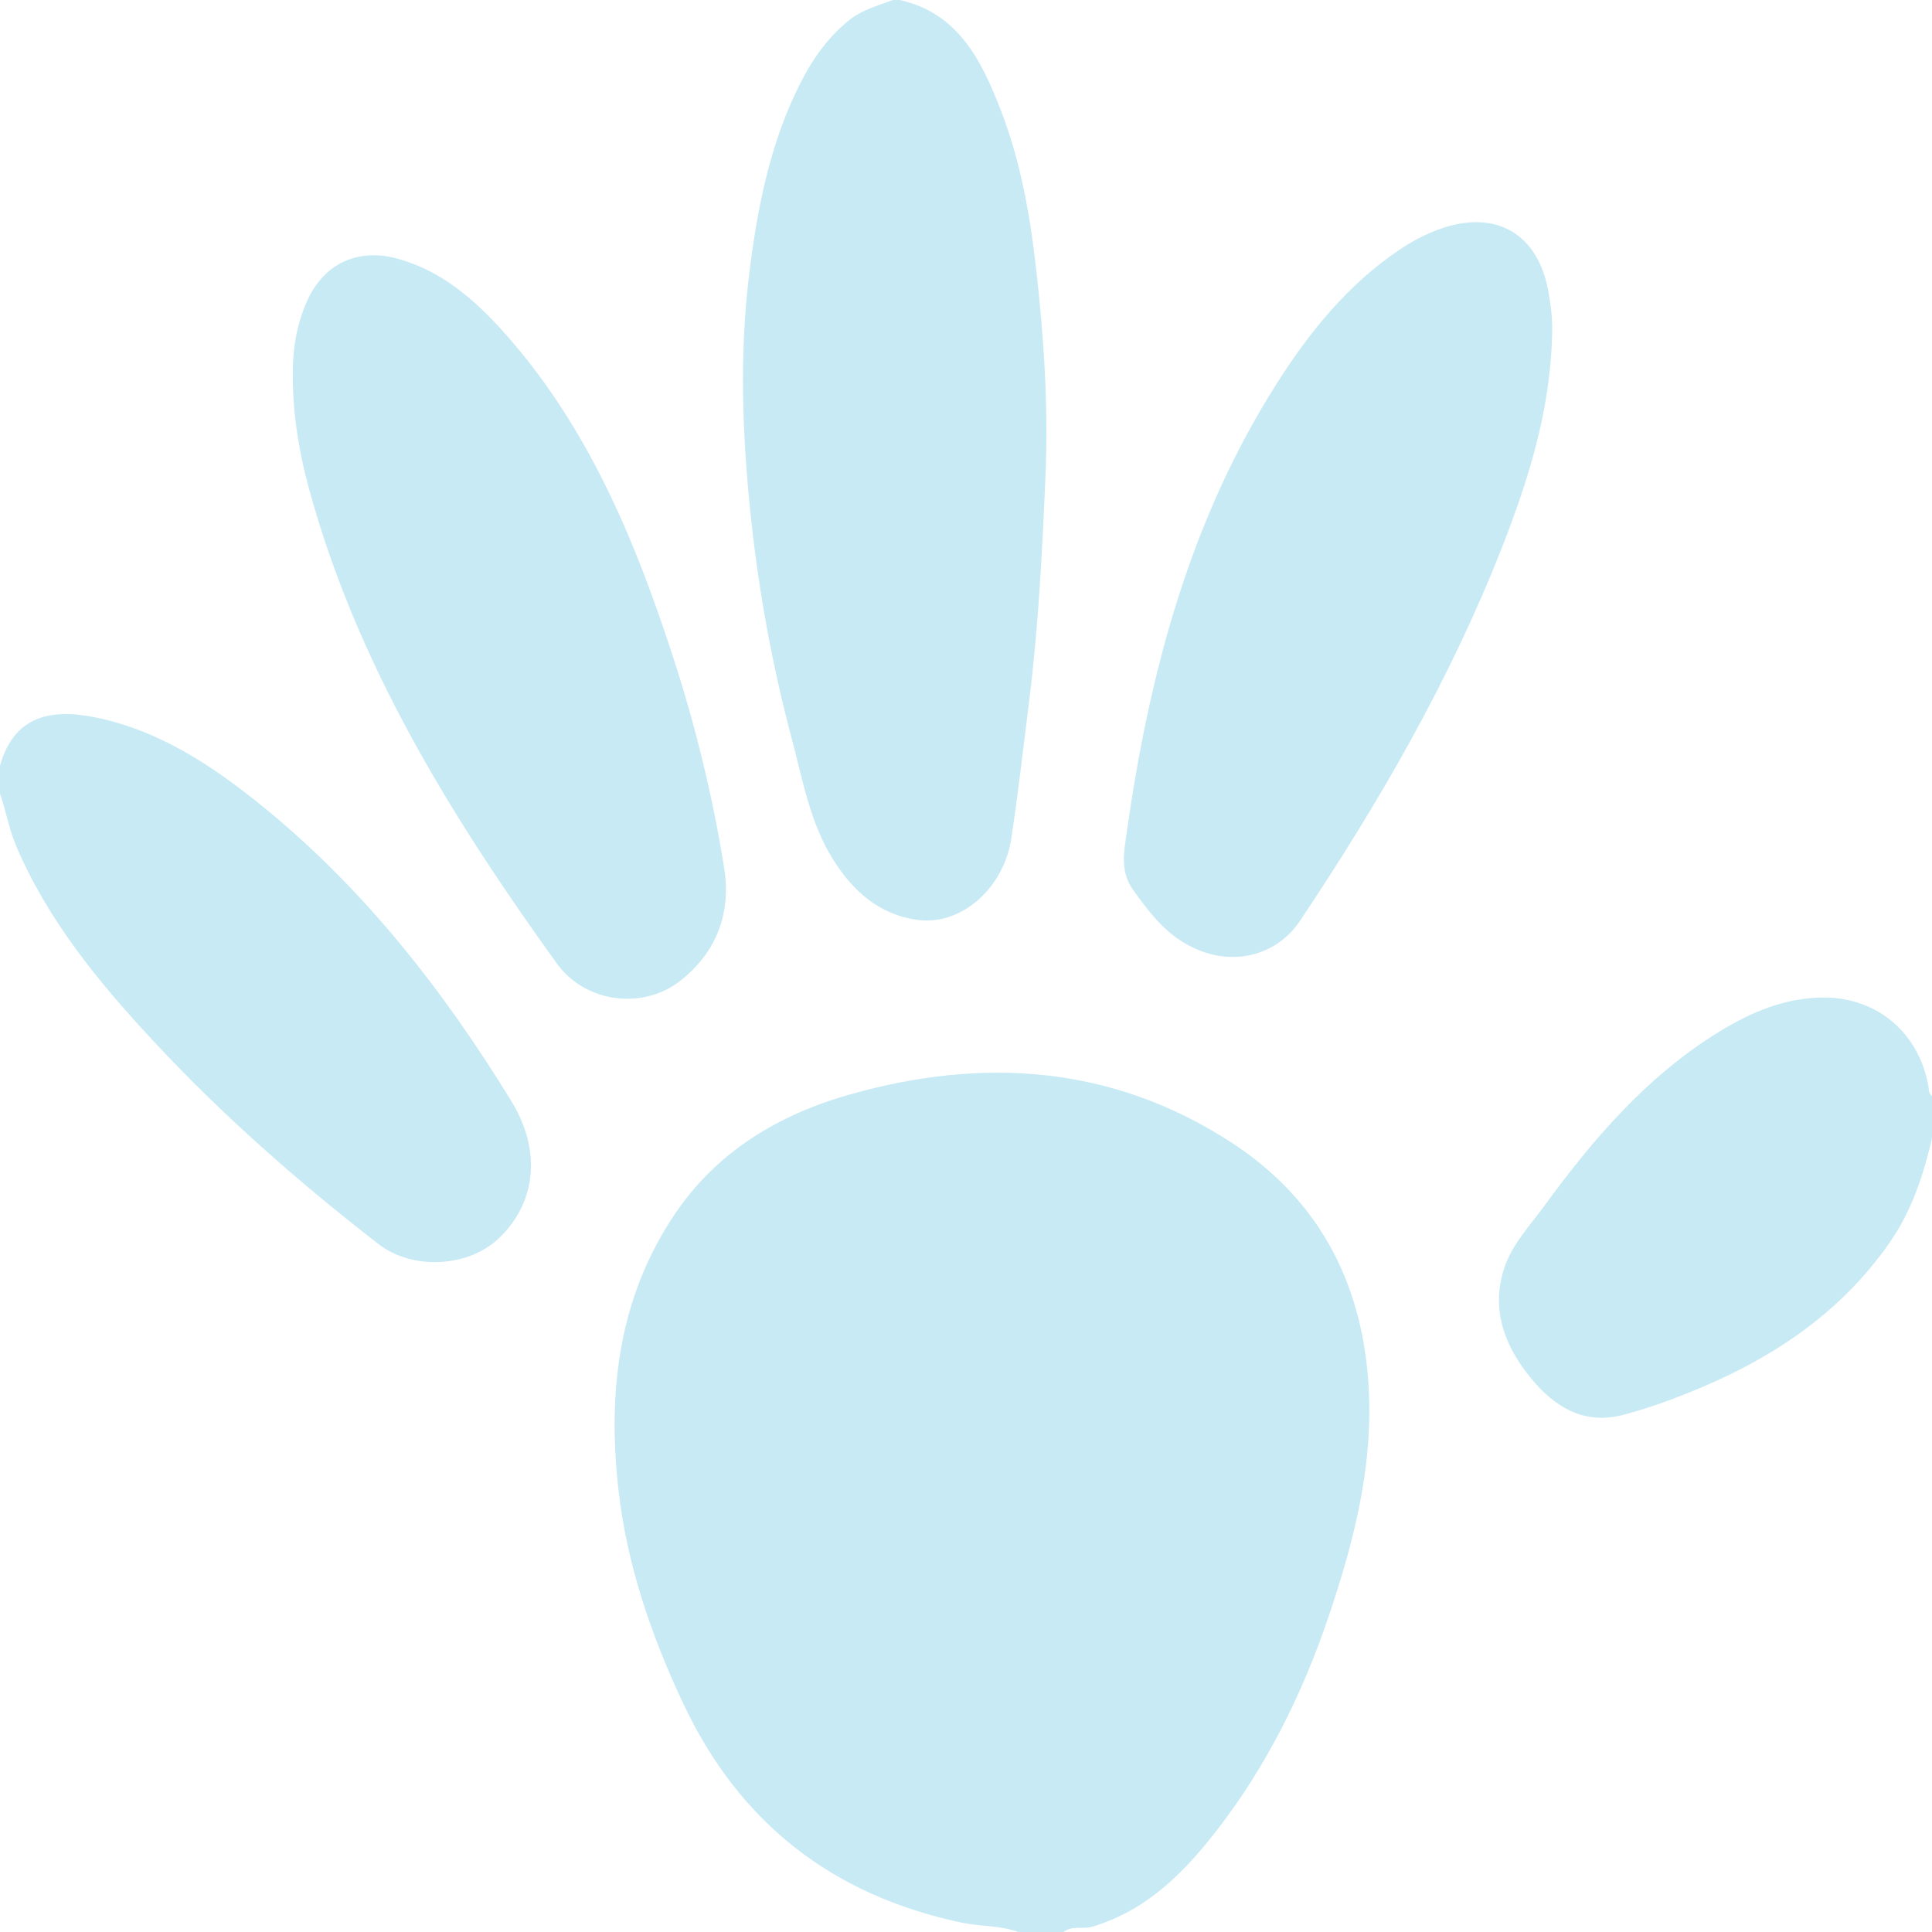
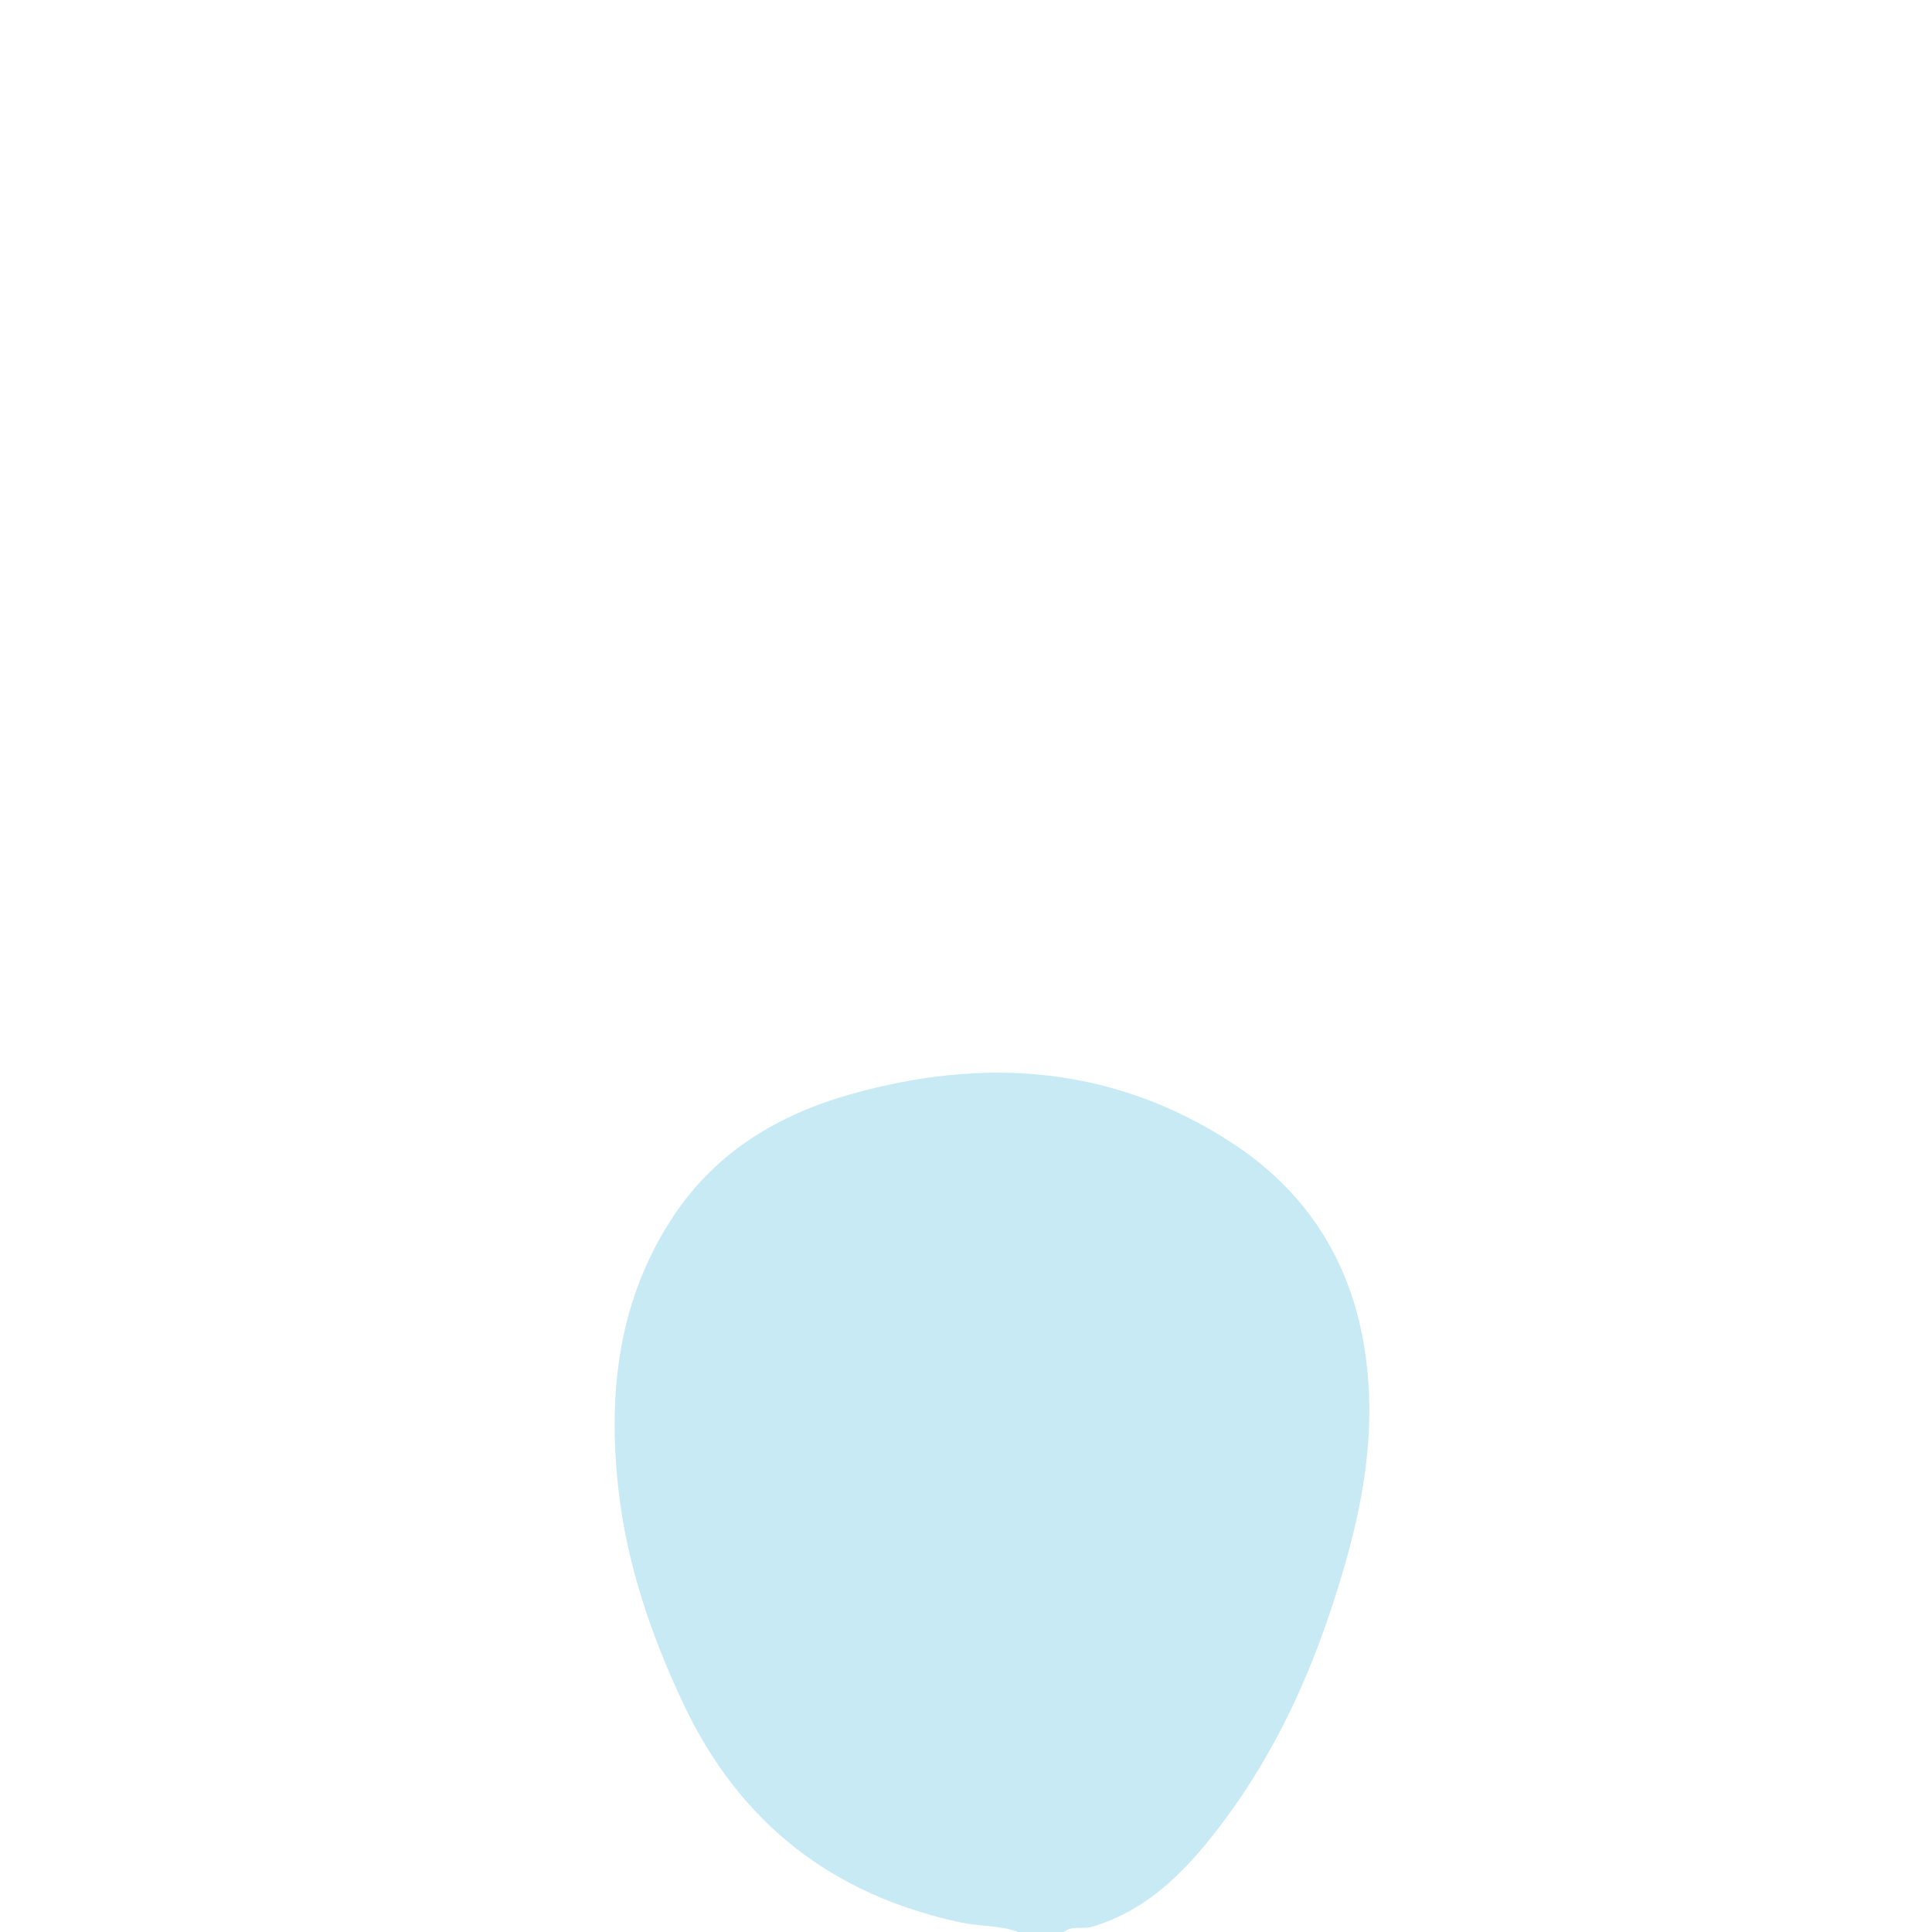
<svg xmlns="http://www.w3.org/2000/svg" width="84" height="84" viewBox="0 0 84 84" fill="none">
  <g opacity="0.22">
    <path d="M44.273 83.999C43.471 83.704 42.613 83.765 41.786 83.588C36.194 82.395 32.15 79.272 29.692 74.037C28.298 71.068 27.249 67.999 26.886 64.739C26.416 60.513 26.886 56.44 29.329 52.804C31.183 50.044 33.881 48.454 36.971 47.58C42.737 45.95 48.336 46.314 53.487 49.641C57.062 51.949 59.033 55.307 59.453 59.609C59.817 63.336 58.932 66.839 57.761 70.297C56.626 73.646 55.069 76.79 52.895 79.591C51.452 81.451 49.825 83.08 47.477 83.773C47.067 83.893 46.613 83.701 46.246 84C45.588 83.999 44.931 83.999 44.273 83.999Z" fill="#00A0D2" />
-     <path d="M39.119 0C41.664 0.573 42.664 2.614 43.5 4.759C44.364 6.978 44.778 9.307 45.047 11.673C45.385 14.656 45.584 17.645 45.457 20.642C45.32 23.883 45.158 27.125 44.761 30.352C44.511 32.383 44.273 34.416 43.973 36.44C43.654 38.594 41.81 40.256 39.892 39.996C38.238 39.773 37.084 38.753 36.213 37.356C35.216 35.758 34.906 33.926 34.434 32.154C33.577 28.933 32.975 25.655 32.633 22.342C32.274 18.881 32.145 15.414 32.572 11.932C32.906 9.209 33.413 6.55 34.582 4.058C35.155 2.835 35.867 1.71 36.95 0.854C37.513 0.409 38.179 0.251 38.816 0C38.916 0 39.018 0 39.119 0Z" fill="#00A0D2" />
-     <path d="M0 33.294C0.67 30.899 2.539 30.825 4.379 31.24C6.965 31.822 9.143 33.241 11.181 34.87C15.701 38.483 19.224 42.969 22.236 47.88C23.578 50.068 23.298 52.366 21.626 53.895C20.288 55.118 17.899 55.207 16.466 54.097C12.96 51.382 9.633 48.457 6.613 45.202C4.257 42.662 2.058 39.99 0.685 36.736C0.381 36.015 0.262 35.245 0 34.516C0 34.108 0 33.702 0 33.294Z" fill="#00A0D2" />
-     <path d="M84 49.483C83.63 51.085 83.125 52.627 82.178 53.995C79.946 57.223 76.812 59.215 73.255 60.619C72.37 60.968 71.466 61.284 70.547 61.522C68.869 61.956 67.597 61.175 66.579 59.942C65.413 58.53 64.794 56.908 65.419 55.083C65.763 54.081 66.524 53.282 67.148 52.426C69.279 49.505 71.617 46.784 74.731 44.867C76.137 44.002 77.629 43.365 79.324 43.371C81.633 43.379 83.448 44.926 83.846 47.243C83.871 47.393 83.849 47.551 84 47.65C84 48.261 84 48.873 84 49.483Z" fill="#00A0D2" />
-     <path d="M12.729 16.462C12.707 15.282 12.877 14.136 13.364 13.06C14.099 11.44 15.584 10.773 17.299 11.25C19.173 11.771 20.588 12.984 21.851 14.385C25.516 18.453 27.576 23.386 29.247 28.514C30.232 31.535 30.989 34.623 31.488 37.758C31.797 39.706 31.142 41.441 29.539 42.672C27.93 43.908 25.444 43.606 24.203 41.883C19.633 35.531 15.53 28.915 13.435 21.249C13.008 19.686 12.745 18.09 12.729 16.462Z" fill="#00A0D2" />
-     <path d="M67.479 14.649C67.391 17.88 66.443 20.907 65.275 23.874C63.011 29.622 59.933 34.937 56.515 40.045C55.425 41.675 53.215 42.168 51.265 40.853C50.431 40.291 49.849 39.502 49.268 38.694C48.692 37.896 48.867 37.047 48.985 36.213C49.962 29.305 51.716 22.654 55.498 16.696C56.933 14.433 58.597 12.375 60.842 10.862C61.429 10.466 62.051 10.14 62.725 9.915C65.094 9.124 66.879 10.2 67.322 12.679C67.438 13.332 67.516 13.984 67.479 14.649Z" fill="#00A0D2" />
  </g>
</svg>